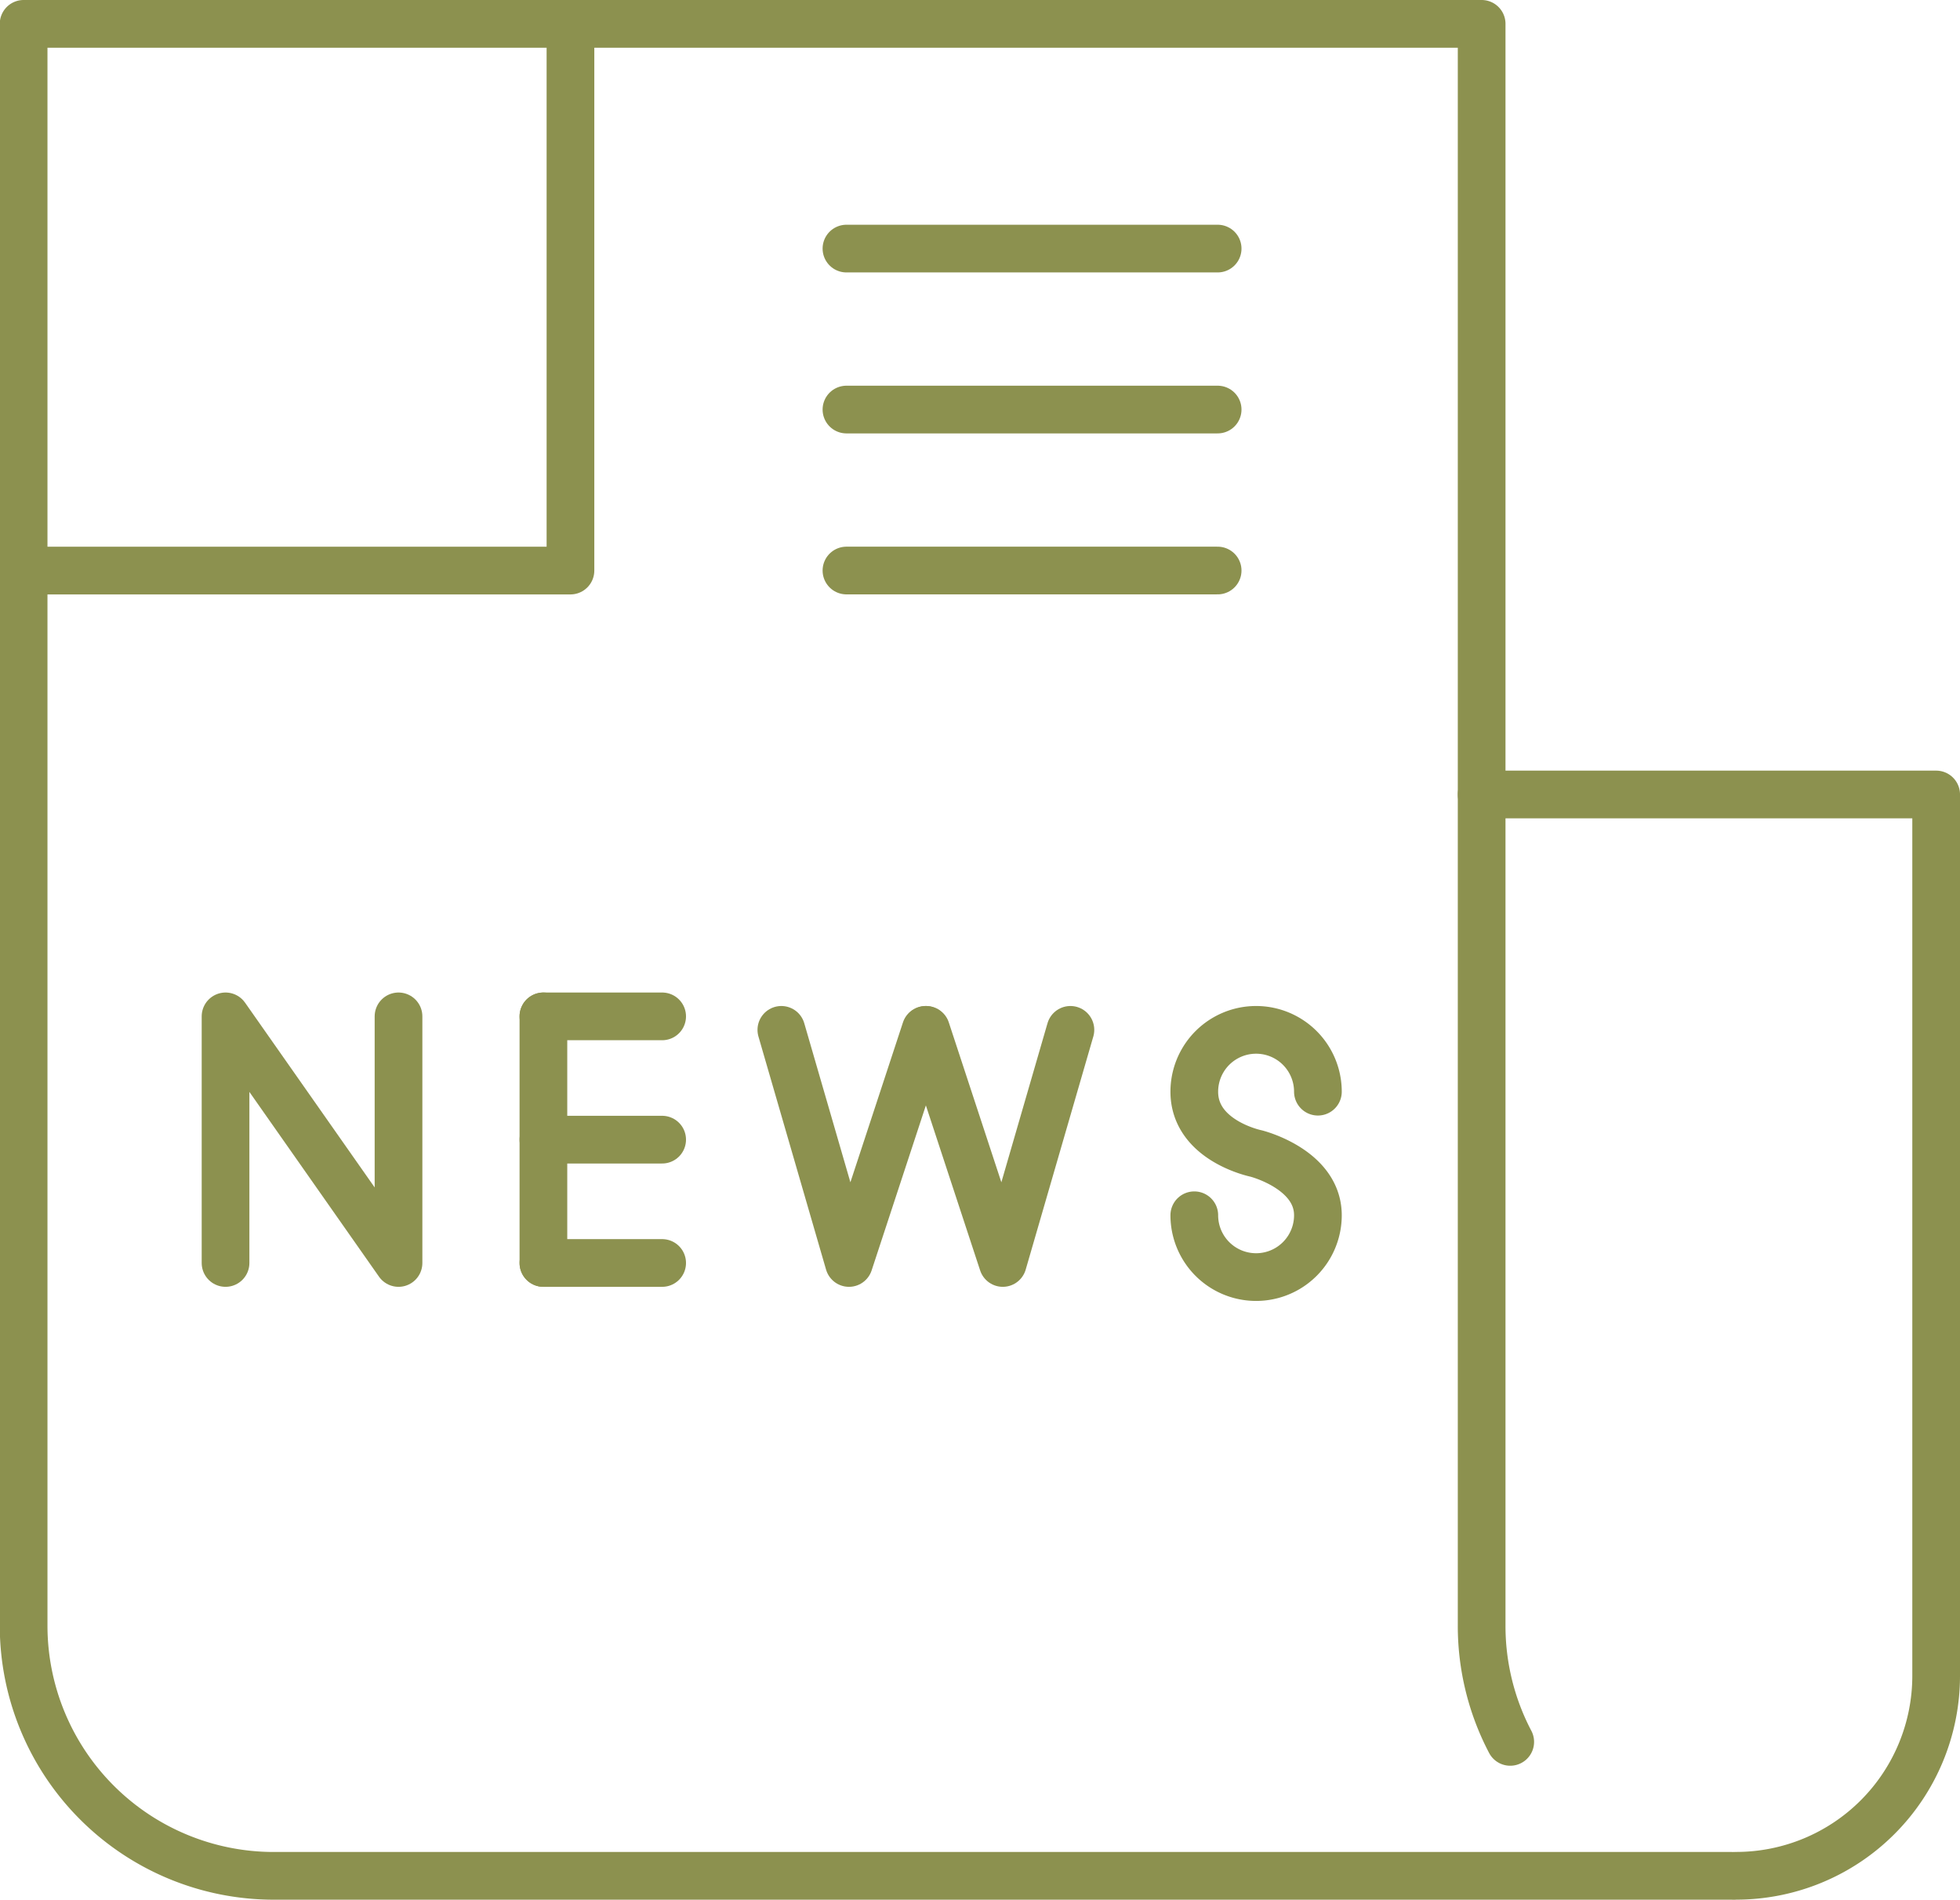
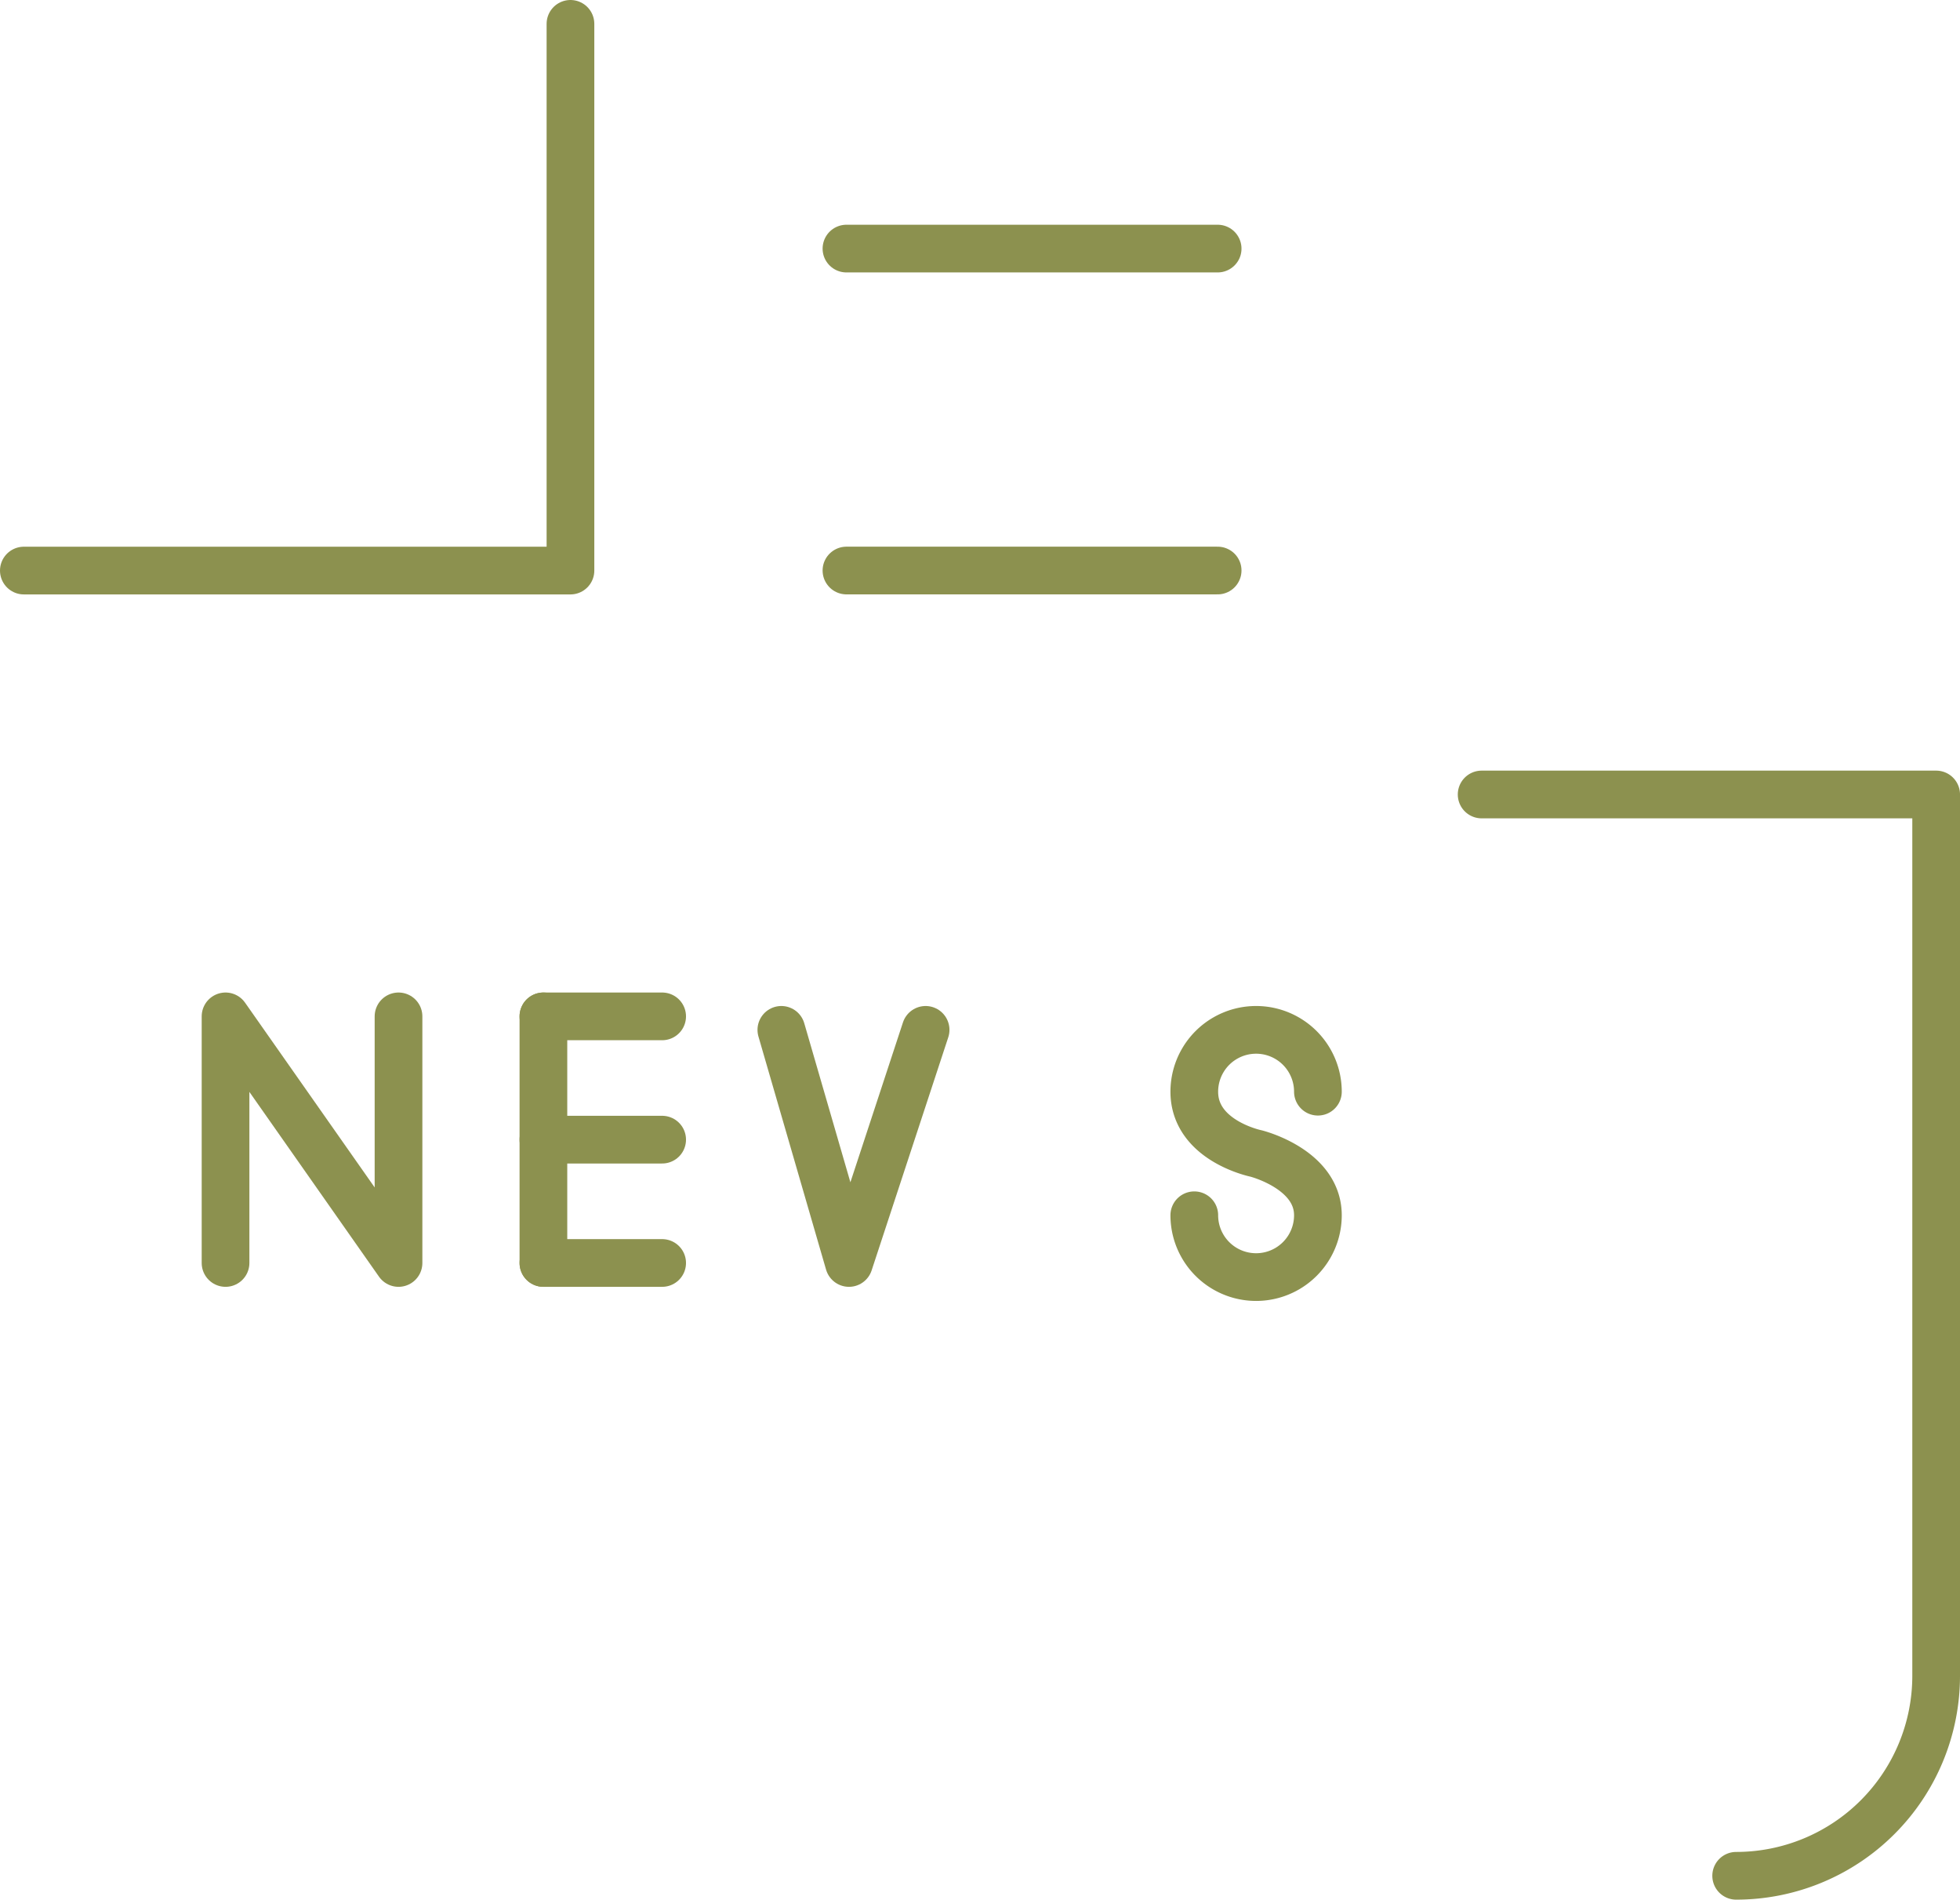
<svg xmlns="http://www.w3.org/2000/svg" width="43.477" height="42.131" viewBox="0 0 43.477 42.131">
  <g id="Gruppe_4745" data-name="Gruppe 4745" transform="translate(-225.076 -701.18)">
-     <path id="Pfad_2492" data-name="Pfad 2492" d="M258.576,739.811a5.528,5.528,0,0,1-.634-2.579V701.709H225.6v35.523a5.55,5.55,0,0,0,5.55,5.55h32.337" fill="none" stroke="#8c914f" stroke-linecap="round" stroke-linejoin="round" stroke-width="1.058" />
    <path id="Pfad_2493" data-name="Pfad 2493" d="M257.942,718.8h10.082v19.545a4.436,4.436,0,0,1-4.436,4.436" fill="none" stroke="#8c914f" stroke-linecap="round" stroke-linejoin="round" stroke-width="1.058" />
    <path id="Pfad_2494" data-name="Pfad 2494" d="M237.73,701.709v12.125H225.605" fill="none" stroke="#8c914f" stroke-linecap="round" stroke-linejoin="round" stroke-width="1.058" />
    <line id="Linie_506" data-name="Linie 506" x1="8.234" transform="translate(243.852 713.833)" fill="none" stroke="#8c914f" stroke-linecap="round" stroke-linejoin="round" stroke-width="1.058" />
-     <line id="Linie_507" data-name="Linie 507" x1="8.234" transform="translate(243.852 710.263)" fill="none" stroke="#8c914f" stroke-linecap="round" stroke-linejoin="round" stroke-width="1.058" />
    <line id="Linie_508" data-name="Linie 508" x1="8.234" transform="translate(243.852 706.693)" fill="none" stroke="#8c914f" stroke-linecap="round" stroke-linejoin="round" stroke-width="1.058" />
    <path id="Pfad_2495" data-name="Pfad 2495" d="M230.079,729.19v-5.469l3.837,5.469v-5.469" fill="none" stroke="#8c914f" stroke-linecap="round" stroke-linejoin="round" stroke-width="1.058" />
    <line id="Linie_509" data-name="Linie 509" y2="5.469" transform="translate(237.13 723.721)" fill="none" stroke="#8c914f" stroke-linecap="round" stroke-linejoin="round" stroke-width="1.058" />
    <line id="Linie_510" data-name="Linie 510" x2="2.634" transform="translate(237.13 726.455)" fill="none" stroke="#8c914f" stroke-linecap="round" stroke-linejoin="round" stroke-width="1.058" />
    <line id="Linie_511" data-name="Linie 511" x2="2.634" transform="translate(237.13 729.19)" fill="none" stroke="#8c914f" stroke-linecap="round" stroke-linejoin="round" stroke-width="1.058" />
    <line id="Linie_512" data-name="Linie 512" x2="2.634" transform="translate(237.13 723.721)" fill="none" stroke="#8c914f" stroke-linecap="round" stroke-linejoin="round" stroke-width="1.058" />
    <path id="Pfad_2496" data-name="Pfad 2496" d="M242.408,724.02l1.5,5.17,1.7-5.17" fill="none" stroke="#8c914f" stroke-linecap="round" stroke-linejoin="round" stroke-width="1.058" />
-     <path id="Pfad_2497" data-name="Pfad 2497" d="M248.82,724.02l-1.5,5.17-1.7-5.17" fill="none" stroke="#8c914f" stroke-linecap="round" stroke-linejoin="round" stroke-width="1.058" />
    <path id="Pfad_2498" data-name="Pfad 2498" d="M251.568,728.132a1.371,1.371,0,0,0,2.742,0c0-1.028-1.371-1.37-1.371-1.37s-1.371-.279-1.371-1.371a1.371,1.371,0,0,1,2.742,0" fill="none" stroke="#8c914f" stroke-linecap="round" stroke-linejoin="round" stroke-width="1.058" />
  </g>
</svg>